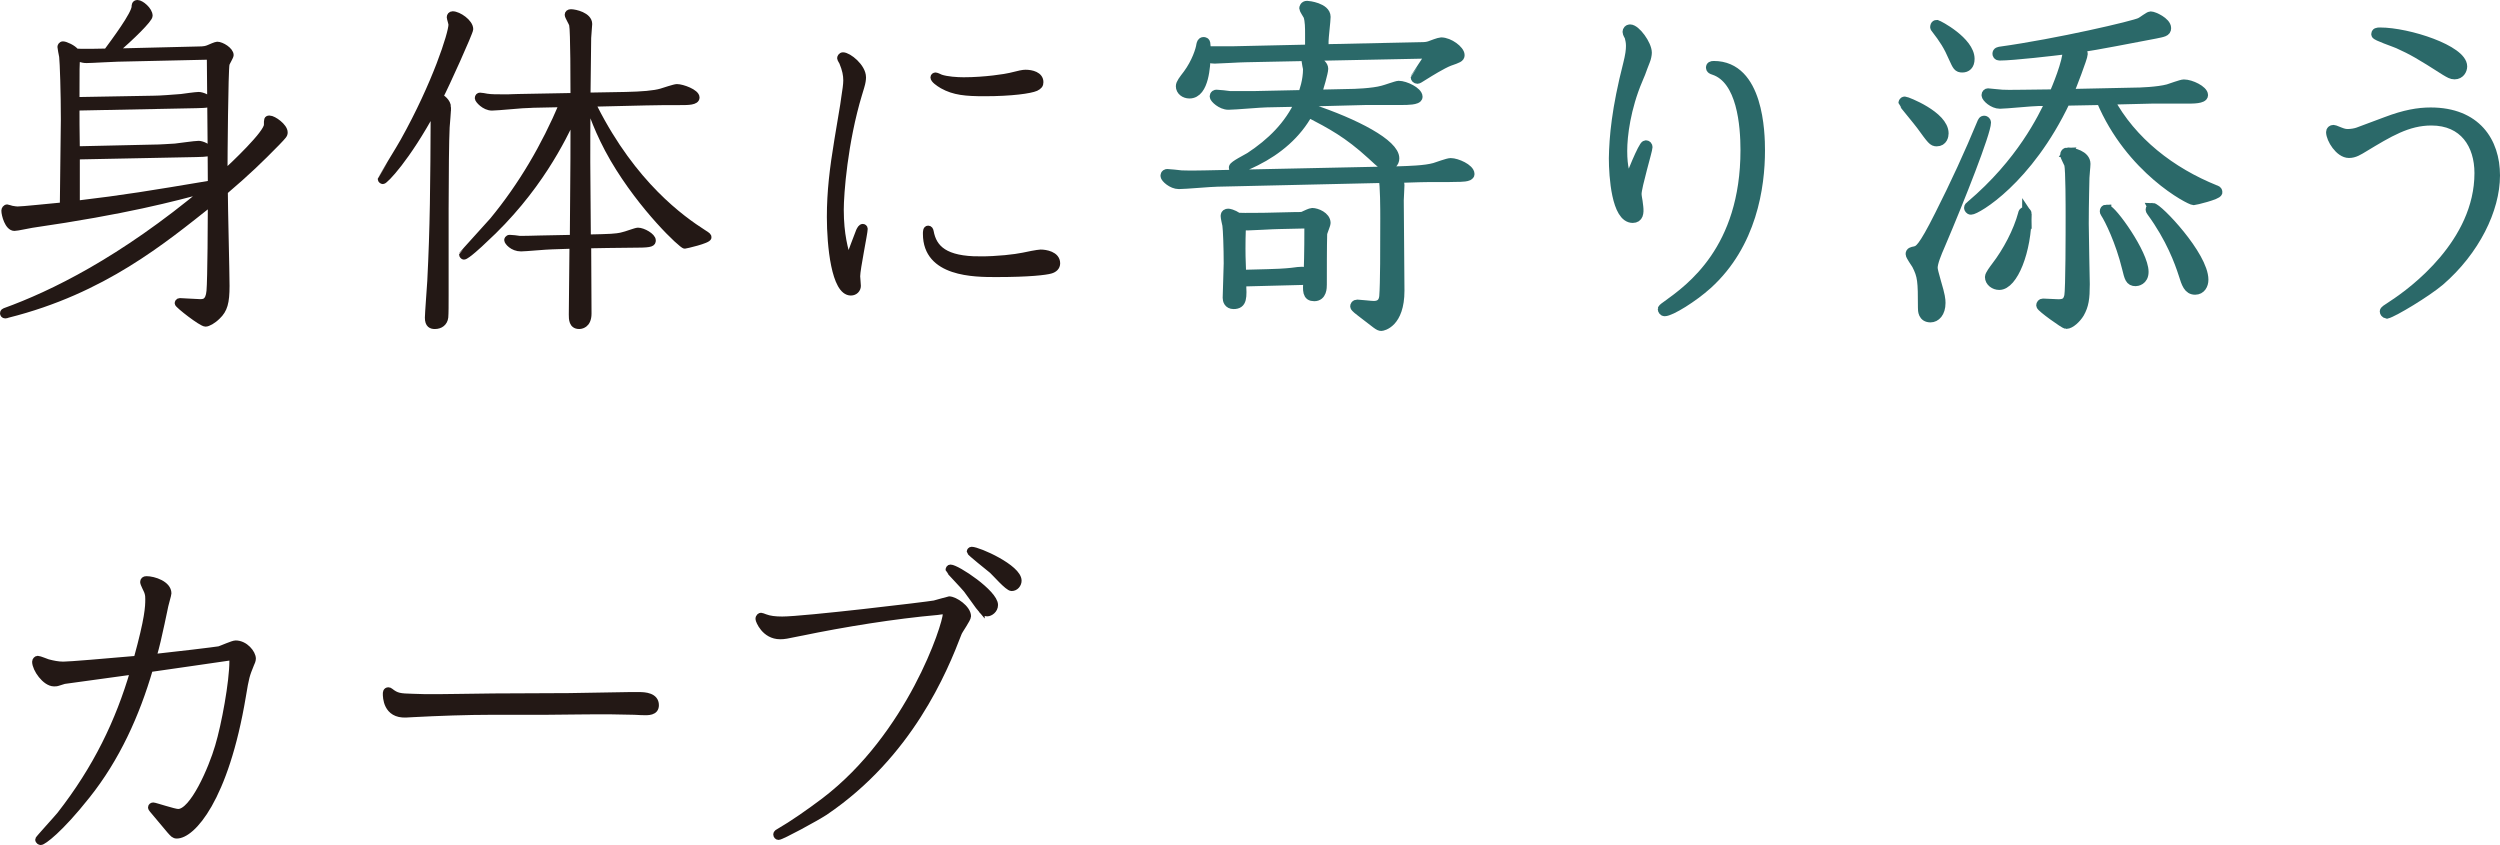
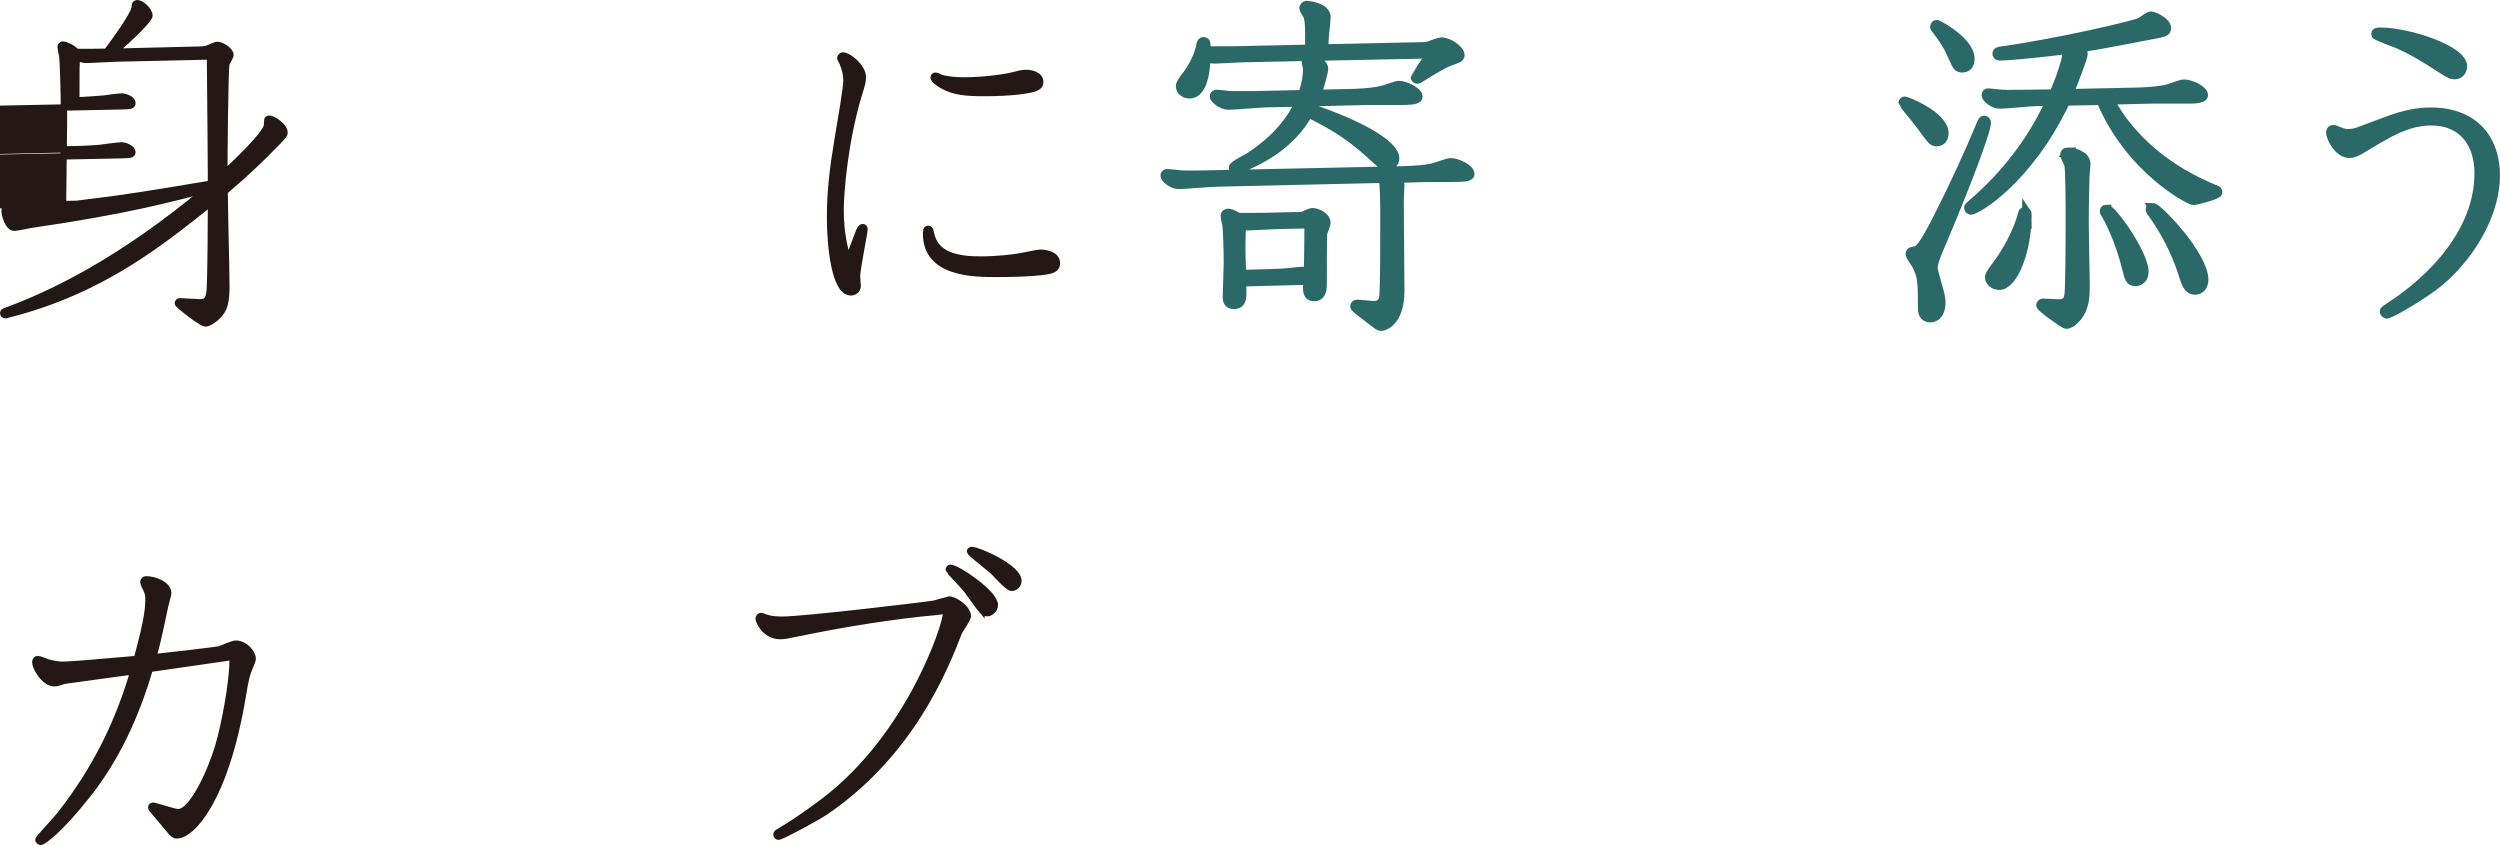
<svg xmlns="http://www.w3.org/2000/svg" id="b" data-name="レイヤー 2" width="270.602" height="91.468" viewBox="0 0 270.602 91.468">
  <defs>
    <style>
      .d {
        fill: #231815;
        stroke: #231815;
        stroke-width: .684px;
      }

      .d, .e {
        stroke-miterlimit: 10;
      }

      .e {
        fill: #2b6969;
        stroke: #2b6969;
        stroke-width: 1.026px;
      }
    </style>
  </defs>
  <g id="c" data-name="text">
    <g>
-       <path class="d" d="m21.434,5.374c.703,0,.925-.074,1.184-.185.148-.074.777-.333.888-.333.481,0,1.443.592,1.443,1.11,0,.148-.407.814-.444.962-.147.629-.222,10.213-.222,11.841.962-.888,4.625-4.329,4.625-5.254,0-.592,0-.666.26-.666.443,0,1.628.851,1.628,1.48,0,.259-.074.333-.815,1.11-1.85,1.887-3.144,3.145-5.661,5.292,0,1.628.185,8.77.185,10.213,0,1.813-.222,2.59-.962,3.293-.48.481-1.036.777-1.295.777-.444,0-2.997-1.998-2.997-2.183,0-.074.037-.222.222-.222.223,0,1.813.111,2.147.111.444,0,.962,0,1.073-1.221.111-1.221.147-7.992.147-9.547-5.143,4.07-11.655,9.51-21.98,12.1-.073.037-.222.074-.296.074-.147,0-.222-.111-.222-.222,0-.148.111-.185.185-.222,5.106-1.85,12.581-5.477,21.795-13.173-3.589.962-8.658,2.331-18.871,3.811-.296.037-1.592.333-1.888.333-.703,0-1.073-1.406-1.073-1.85,0-.148.111-.333.297-.333.073,0,.443.148.518.148.222.037.444.074.592.074.556,0,3.294-.296,4.922-.444,0-1.48.11-7.993.11-9.325,0-2.886-.11-6.179-.185-6.808-.037-.185-.185-.925-.185-1.036,0-.074.073-.259.259-.259.259,0,1.11.37,1.406.777.666.074,3.034,0,3.33,0,.814-1.11,3.034-4.07,3.034-4.885,0-.111,0-.37.296-.37.37,0,1.295.74,1.295,1.369,0,.37-1.924,2.294-3.812,3.885l9.066-.222Zm-13.137,16.688c5.292-.629,7.919-1.073,14.542-2.183,0-.925-.036-6.402-.11-13.765l-9.991.222c-.48,0-2.812.148-3.367.148-.518,0-.888-.185-1.036-.259-.073.814-.073.999-.073,4.625l8.325-.148c.74,0,2.072-.111,3.034-.185.259-.037,1.591-.222,1.887-.222s1.147.259,1.147.703c0,.333-.148.333-1.406.37l-12.987.259c0,1.11,0,2.368.036,4.551l8.289-.185c.74,0,1.628-.074,2.368-.111.37-.037,2.147-.296,2.553-.296.296,0,1.147.296,1.147.74,0,.296-.148.296-1.406.333l-12.951.259v5.143Z" />
-       <path class="d" d="m48.476,11.628c0,.481-.11,1.591-.147,2.146-.148,2.775-.111,14.764-.111,18.168,0,.999,0,1.998-.037,2.405-.074.592-.518.925-1.11.925-.369,0-.739-.111-.739-.888,0-.37.222-3.33.259-3.959.296-5.846.333-10.176.37-18.649-2.961,5.476-5.292,7.807-5.514,7.807-.074,0-.222-.074-.222-.222,0-.037,2.146-3.515,2.441-4.07,3.478-6.217,5.218-11.693,5.218-12.618,0-.148-.185-.703-.185-.814,0-.148.11-.296.296-.296.629,0,1.887.851,1.887,1.591,0,.333-2.664,6.217-3.256,7.327.185.074.851.518.851,1.147Zm8.918-.296c-.666,0-3.553.296-4.144.296-.814,0-1.517-.814-1.517-.999s.11-.259.222-.259c.148,0,.555.074.74.111.48.074.999.074,2.257.074.407,0,.481-.037,1.11-.037l6.031-.111c0-1.073,0-7.142-.148-7.734-.036-.185-.48-.888-.48-1.073,0-.148.111-.259.333-.259.444,0,1.961.333,1.961,1.258,0,.148-.111,1.332-.111,1.517,0,.222-.073,5.699-.073,6.253l4.181-.074c1.702-.037,3.071-.148,3.812-.37.259-.074,1.443-.481,1.702-.481.592,0,2.109.555,2.109,1.11,0,.481-.926.481-1.665.481-1.222,0-2.664,0-3.886.037l-6.253.148c-.037,5.587-.037,6.476.037,14.505l1.554-.037c1.591-.037,1.998-.148,2.257-.222.259-.037,1.406-.481,1.628-.481.556,0,1.592.592,1.592,1.036,0,.296-.111.444-1.628.444-1.036,0-2.221.037-3.257.037l-2.109.037c0,1.184.037,6.364.037,7.4,0,1.295-.851,1.332-.999,1.332-.776,0-.776-.74-.776-1.221,0-1.184.073-6.401.073-7.474l-2.22.074c-.555,0-2.887.222-3.367.222-.925,0-1.48-.703-1.48-.888,0-.037.037-.222.259-.222.148,0,.926.074,1.073.111.556,0,.926,0,2.072-.037l3.7-.074c.074-8.77.074-9.769.074-13.21-1.147,2.405-3.812,8.067-9.769,13.506-.296.296-1.813,1.702-2.109,1.702-.074,0-.185-.111-.185-.222,0-.037,2.774-3.071,3.293-3.663,3.146-3.811,5.624-8.067,7.549-12.618l-3.478.074Zm6.956.333c4.219,8.325,9.435,12.026,11.804,13.543.481.296.519.37.519.481,0,.333-2.517.888-2.554.888-.296,0-4.588-3.996-7.733-9.362-1.665-2.849-2.516-5.476-2.516-5.624,0-.074.074-.185.222-.185.148,0,.185.111.259.259Z" />
+       <path class="d" d="m21.434,5.374c.703,0,.925-.074,1.184-.185.148-.074.777-.333.888-.333.481,0,1.443.592,1.443,1.11,0,.148-.407.814-.444.962-.147.629-.222,10.213-.222,11.841.962-.888,4.625-4.329,4.625-5.254,0-.592,0-.666.26-.666.443,0,1.628.851,1.628,1.48,0,.259-.074.333-.815,1.11-1.85,1.887-3.144,3.145-5.661,5.292,0,1.628.185,8.77.185,10.213,0,1.813-.222,2.59-.962,3.293-.48.481-1.036.777-1.295.777-.444,0-2.997-1.998-2.997-2.183,0-.074.037-.222.222-.222.223,0,1.813.111,2.147.111.444,0,.962,0,1.073-1.221.111-1.221.147-7.992.147-9.547-5.143,4.07-11.655,9.51-21.98,12.1-.073.037-.222.074-.296.074-.147,0-.222-.111-.222-.222,0-.148.111-.185.185-.222,5.106-1.85,12.581-5.477,21.795-13.173-3.589.962-8.658,2.331-18.871,3.811-.296.037-1.592.333-1.888.333-.703,0-1.073-1.406-1.073-1.85,0-.148.111-.333.297-.333.073,0,.443.148.518.148.222.037.444.074.592.074.556,0,3.294-.296,4.922-.444,0-1.48.11-7.993.11-9.325,0-2.886-.11-6.179-.185-6.808-.037-.185-.185-.925-.185-1.036,0-.074.073-.259.259-.259.259,0,1.11.37,1.406.777.666.074,3.034,0,3.33,0,.814-1.11,3.034-4.07,3.034-4.885,0-.111,0-.37.296-.37.37,0,1.295.74,1.295,1.369,0,.37-1.924,2.294-3.812,3.885l9.066-.222Zm-13.137,16.688c5.292-.629,7.919-1.073,14.542-2.183,0-.925-.036-6.402-.11-13.765l-9.991.222c-.48,0-2.812.148-3.367.148-.518,0-.888-.185-1.036-.259-.073.814-.073.999-.073,4.625c.74,0,2.072-.111,3.034-.185.259-.037,1.591-.222,1.887-.222s1.147.259,1.147.703c0,.333-.148.333-1.406.37l-12.987.259c0,1.11,0,2.368.036,4.551l8.289-.185c.74,0,1.628-.074,2.368-.111.37-.037,2.147-.296,2.553-.296.296,0,1.147.296,1.147.74,0,.296-.148.296-1.406.333l-12.951.259v5.143Z" />
      <path class="d" d="m92.987,10.148c-1.591,5.254-1.998,10.842-1.998,12.544,0,2.738.481,4.329.815,5.476.185-.481,1.11-2.997,1.184-3.145.111-.222.223-.444.407-.444.074,0,.185.074.185.185,0,.444-.815,4.329-.815,5.143,0,.148.074.851.074,1.036,0,.37-.296.703-.74.703-1.776,0-2.257-5.106-2.257-8.141,0-2.775.296-5.217.814-8.363l.629-3.774.148-1.036c.074-.481.185-1.147.185-1.628,0-.592-.11-1.147-.443-1.961-.037-.074-.223-.37-.223-.444s.074-.296.296-.296c.593,0,2.147,1.221,2.147,2.368,0,.222-.037.555-.185,1.036l-.223.74Zm13.062,17.946c1.924,0,3.811-.222,4.699-.407.296-.074,1.628-.333,1.887-.333.519,0,1.776.185,1.776,1.147,0,.407-.296.666-.703.777-.518.148-2.257.37-5.884.37-2.331,0-7.585,0-7.585-4.329,0-.222,0-.555.222-.555.148,0,.223.111.259.296.333,1.85,1.592,3.034,5.329,3.034Zm-4.773-19.907c.074,0,.48.185.555.222.666.222,1.739.296,2.479.296,2.331,0,4.588-.37,5.032-.481,1.036-.259,1.369-.333,1.665-.333.666,0,1.591.222,1.591.999,0,.296-.11.444-.48.629-.592.259-2.591.555-5.551.555-2.035,0-3.293-.111-4.551-.814-.444-.259-.963-.629-.963-.888,0-.111.111-.185.223-.185Z" />
      <path class="e" d="m151.174,19.287c.222.222.333.518.333.74,0,.259-.074,1.406-.074,1.665,0,1.406.074,8.215.074,9.769,0,3.552-1.888,3.848-1.998,3.848-.26,0-.444-.185-2.221-1.554-.111-.074-.629-.481-.629-.592,0-.074.037-.222.259-.222.223,0,1.48.148,1.776.148.592,0,1.036-.259,1.11-.999.11-1.406.11-5.18.11-8.437,0-.888,0-3.737-.185-4.366l-17.946.407c-.629,0-3.516.259-4.182.259-.74,0-1.48-.703-1.48-.925,0-.185.147-.222.222-.222.037,0,1.369.111,1.554.148.852.037,2.479,0,2.554,0l21.018-.444c.999-.037,2.775-.074,3.811-.37.26-.074,1.443-.518,1.739-.518.666,0,2.072.629,2.072,1.221,0,.333-.962.333-1.517.333-.593.037-3.404,0-4.033.037l-2.368.074Zm-9.399-13.95v-1.702c0-.555,0-1.406-.185-1.924-.074-.148-.444-.703-.444-.814,0-.037.037-.296.333-.296.148,0,2.035.222,2.035,1.221,0,.407-.222,2.257-.222,2.627v.851l10.435-.222c.555,0,.74-.037.999-.111.185-.074,1.073-.407,1.258-.407.889,0,2.035.888,2.035,1.406,0,.259-.185.333-1.147.666-.777.296-2.258,1.221-2.554,1.406-.74.481-.851.518-.888.518-.148,0-.222-.111-.222-.185,0-.037,1.442-2.146,1.665-2.553l-20.056.407c-.519,0-2.887.148-3.33.148-.444,0-.74-.111-.962-.222-.037.851-.148,3.996-1.776,3.996-.519,0-.962-.333-.962-.814,0-.296.296-.666.776-1.295.926-1.258,1.369-2.627,1.443-3.182.037-.148.074-.333.259-.333.26,0,.26.111.26.999h2.886l8.362-.185Zm.444,5.661c-.111.222-.259.555-.37.74,4.922,1.628,9.102,3.848,9.102,5.402,0,.481-.37.777-.776.777-.444,0-.593-.111-1.702-1.147-2.591-2.368-4.367-3.293-6.846-4.588-1.258,2.331-3.33,4.07-5.698,5.254-.74.37-1.998.925-2.221.925-.11,0-.185-.111-.185-.222,0-.222,1.48-.962,1.776-1.147,2.294-1.517,4.218-3.367,5.402-5.957l-3.59.074c-.592,0-3.478.259-4.144.259-.776,0-1.517-.74-1.517-.925s.147-.222.222-.222c.223,0,1.222.111,1.443.148h2.701l5.181-.111c.147-.37.555-1.517.555-2.775,0-.111-.148-.703-.148-.814s.074-.296.334-.296c.259,0,1.517.407,1.517,1.073,0,.37-.481,2.035-.74,2.775l3.33-.074c.777,0,2.738-.074,3.812-.37.333-.074,1.518-.518,1.739-.518.703,0,2.072.666,2.072,1.221,0,.37-1.222.37-1.665.37h-3.886l-5.698.148Zm-7.845,19.5c.074,1.739.111,2.442-.851,2.442-.556,0-.666-.444-.666-.703,0-.518.11-3.145.11-3.737,0-1.628-.073-3.663-.147-4.144-.037-.148-.185-.814-.185-.999,0-.185.148-.259.297-.259.073,0,.443.037,1.072.444.852.037,2.405,0,2.998,0l3.144-.074c.777,0,.852,0,1.11-.148.074-.037.629-.296.777-.296.48,0,1.48.407,1.48,1.11,0,.185-.37.999-.37,1.184-.037,1.258-.037,4.144-.037,5.477,0,.333,0,1.295-.851,1.295-.777,0-.74-.592-.666-1.776l-7.216.185Zm2.812-.851c.555,0,2.035-.074,2.627-.148.481-.074.925-.111,1.11-.111.222,0,.407.074.703.148.074-2.072.074-4.477.074-5.328l-3.294.074c-.555,0-2.886.148-3.367.148-.333,0-.518-.074-.666-.111-.074.777-.074,2.405-.074,2.59,0,.592,0,.814.074,2.812l2.812-.074Z" />
-       <path class="e" d="m177.284,8.631c-1.295,3.071-1.665,6.031-1.665,7.697,0,1.813.296,2.627.629,3.441.185-.518,1.592-4.07,1.888-4.07.147,0,.222.111.222.222,0,.333-1.184,4.255-1.184,5.069,0,.222.073.592.11.814l.074.592c.074.666,0,1.221-.629,1.221-1.776,0-2.072-4.551-2.072-6.476.037-2.294.296-5.328,1.555-10.25.222-.888.296-1.443.296-1.924,0-.407-.074-.703-.148-.999-.037-.074-.222-.37-.222-.518s.11-.296.296-.296c.629,0,1.85,1.665,1.85,2.553,0,.185-.073.592-.185.851l-.259.666-.259.703-.297.703Zm13.247,7.659c0,3.922-.888,10.139-5.698,14.505-1.554,1.406-3.996,2.923-4.662,2.923-.111,0-.222-.148-.222-.259,0-.074.369-.333.48-.407,2.517-1.813,8.474-6.032,8.474-16.799,0-2.664-.37-7.66-3.404-8.659-.222-.074-.333-.111-.333-.296,0-.111.074-.185.333-.185,4.885,0,5.032,7.29,5.032,9.177Z" />
      <path class="e" d="m206.188,10.962c.147,0,4.218,1.554,4.218,3.478,0,.259-.11.888-.776.888-.407,0-.519-.148-1.702-1.776-.296-.407-1.925-2.368-1.925-2.405,0,0,0-.185.185-.185Zm1.109,16.207c.407-.111.777-.185,2.628-3.885,1.665-3.293,3.219-6.66,4.625-10.065.037-.074.074-.185.222-.185.111,0,.223.111.223.222,0,1.073-2.812,8.215-4.959,13.247-.406.925-.814,1.924-.814,2.479,0,.259.147.74.37,1.554.443,1.48.48,1.887.48,2.257,0,1.073-.555,1.591-1.109,1.591-.852,0-.852-.777-.852-1.073,0-2.886-.037-3.441-.666-4.662-.111-.185-.666-.962-.666-1.147,0-.222.148-.259.518-.333Zm2.332-24.496c.147,0,3.589,1.813,3.589,3.7,0,.703-.37.962-.815.962-.48,0-.555-.185-.962-1.073-.555-1.295-1.036-2.035-1.924-3.182-.037-.037-.111-.111-.074-.185,0-.037,0-.222.185-.222Zm11.026,8.289c-.666,0-3.589.296-4.182.296-.739,0-1.48-.703-1.48-.962,0-.148.11-.222.185-.222s1.369.148,1.555.148c.814.037,1.887,0,2.59,0l2.997-.037c.222-.518,1.48-3.441,1.48-4.847-1.48.185-5.921.703-7.364.703-.222,0-.259-.148-.259-.222,0-.222.185-.222.333-.259,6.143-.851,14.579-2.812,15.171-3.145.185-.074.926-.666,1.11-.666.333,0,1.702.629,1.702,1.295,0,.407-.333.444-1.221.629-2.628.481-6.18,1.221-8.178,1.48.147.185.37.444.37.703,0,.333-1.222,3.515-1.555,4.292l6.957-.148c.814,0,2.701-.074,3.812-.37.259-.074,1.442-.518,1.702-.518.776,0,2.108.666,2.108,1.184,0,.407-1.147.407-1.665.407h-3.922l-4.589.111c2.442,4.551,6.698,7.808,11.471,9.732.111.037.26.074.26.259,0,.296-2.479.888-2.591.888-.406,0-6.882-3.33-10.027-10.842l-3.849.074c-4.07,8.585-9.657,11.804-10.249,11.804-.111,0-.223-.148-.223-.222,0-.111.074-.185.185-.259,5.513-4.662,7.808-9.51,8.658-11.286h-1.295Zm-1.258,12.174c0,4.107-1.518,7.734-2.997,7.734-.519,0-1.036-.37-1.036-.888,0-.222.443-.814.666-1.11,1.258-1.628,2.405-3.811,2.923-5.735,0-.074.037-.222.222-.222.111,0,.223.111.223.222Zm4.403-6.66c.592,0,1.961.333,1.961,1.258,0,.296-.111,1.221-.111,1.517,0,.111-.074,2.775-.074,4.958,0,1.036.111,6.438.111,6.549,0,1.554-.111,2.294-.592,3.145-.333.555-.999,1.184-1.443,1.184-.185,0-2.738-1.813-2.738-2.035,0-.111.074-.222.223-.222.036,0,1.442.074,1.665.074.703,0,.999-.222,1.147-.851.148-.703.148-7.104.148-8.622,0-.999,0-5.069-.148-5.625-.037-.148-.443-.888-.443-1.036,0-.185.11-.296.296-.296Zm4.218,6.179c.556,0,4.033,4.81,4.033,6.771,0,.962-.776,1.036-.888,1.036-.629,0-.703-.407-.962-1.443-.703-2.886-1.888-5.292-2.331-5.957-.074-.111-.074-.148-.074-.185,0-.111.037-.222.222-.222Zm4.959-.185c.592,0,5.55,5.217,5.55,7.808,0,.555-.296,1.11-.925,1.11-.74,0-.962-.666-1.295-1.739-.407-1.258-1.332-3.848-3.441-6.734q-.111-.148-.111-.222c0-.111.074-.222.223-.222Z" />
      <path class="e" d="m258.322,13.145c1.962-.74,3.404-.999,4.773-.999,4.922,0,6.994,3.182,6.994,6.846s-2.184,8.141-5.995,11.434c-1.442,1.221-4.995,3.367-5.735,3.552-.185-.037-.259-.185-.259-.259,0-.111.111-.185.962-.74,2.147-1.406,9.288-6.66,9.288-14.246,0-3.071-1.628-5.661-5.181-5.661-2.59,0-4.625,1.258-7.326,2.886-.556.333-.999.629-1.592.629-.999,0-1.961-1.554-1.961-2.294,0-.148.111-.259.296-.259.111,0,.556.222.703.259.37.148.592.185.852.185.333,0,.814-.074,1.109-.185l3.071-1.147Zm6.365-5.476c-2.775-1.776-3.553-2.22-5.106-2.923-.407-.185-2.405-.851-2.405-1.036s.11-.222.443-.222c3.071,0,8.918,1.924,8.918,3.7,0,.37-.259.888-.851.888-.333,0-.556-.148-.999-.407Z" />
      <path class="d" d="m17.474,67.482c-.333,1.517-.48,2.22-.888,3.663,2.109-.222,6.771-.777,7.142-.851.259-.074,1.48-.629,1.776-.629,1.035,0,1.85,1.036,1.85,1.628,0,.185-.111.444-.185.592-.481,1.184-.556,1.406-.889,3.441-1.887,11.286-5.513,15.097-7.142,15.097-.296,0-.406-.148-.739-.518l-1.925-2.294c-.037-.037-.11-.148-.11-.222,0-.111.11-.185.222-.185.185,0,2.257.703,2.701.703,1.591,0,3.626-4.699,4.329-7.104.703-2.331,1.555-6.993,1.555-9.251,0-.222,0-.407-.223-.407-.11,0-7.326,1.073-8.732,1.258-1.443,4.958-3.589,9.695-6.809,13.728-2.96,3.737-4.736,4.995-4.995,4.995-.074,0-.259-.074-.259-.259,0-.074,2.035-2.294,2.331-2.664,3.959-5.069,6.364-10.102,7.955-15.541-6.697.925-7.475,1.036-7.512,1.036l-.592.185c-.185.074-.37.074-.48.074-.963,0-2.035-1.554-2.035-2.331,0-.148.147-.296.259-.296.185,0,.962.333,1.11.37.555.148,1.109.259,1.665.259.703,0,4.551-.333,7.955-.629,1.222-4.44,1.258-5.624,1.258-6.475,0-.259,0-.444-.11-.777-.037-.148-.444-.888-.444-1.073,0-.185.111-.296.333-.296.815,0,2.368.518,2.368,1.517,0,.148-.296,1.11-.333,1.332l-.147.703-.26,1.221Z" />
-       <path class="d" d="m59.062,77.028h-5.847c-2.59,0-5.809.111-8.584.259l-.666.037c-2.184.111-2.184-1.924-2.184-2.22,0-.111,0-.37.26-.37.073,0,.147.037.185.074.703.555,1.036.592,2.442.629l1.258.037c1.073.037,6.327-.074,7.512-.074l8.178-.037,6.512-.111h1.073c.593,0,1.776.074,1.776,1.073,0,.777-.777.777-1.554.74l-.74-.037c-1.073-.037-3.367-.074-5.995-.037l-3.626.037Z" />
      <path class="d" d="m86.704,68.481c-1.628.333-1.813.37-2.257.37-1.702,0-2.331-1.702-2.331-1.85,0-.259.185-.333.259-.333.037,0,.259.074.443.148.481.185,1.073.259,1.851.259,2.368,0,15.69-1.591,16.466-1.739.185-.037,1.555-.444,1.592-.444.629,0,2.035.962,2.035,1.813,0,.296-.889,1.517-.999,1.813-1.555,4.07-5.292,13.173-14.469,19.389-.962.629-4.699,2.664-5.032,2.664-.11,0-.222-.111-.222-.259,0-.074.074-.148.111-.185,1.775-1.036,3.44-2.22,5.069-3.441,9.287-7.068,13.173-19.056,13.173-20.241,0-.259-.148-.296-.333-.296-.111,0-.297.037-.593.074-4.625.407-10.139,1.295-14.764,2.257Zm19.537-2.442c-.259-.296-1.332-1.85-1.628-2.22-.259-.333-1.924-2.072-1.924-2.109,0-.148.074-.259.185-.259.703,0,4.811,2.738,4.811,4.033,0,.555-.519.888-.815.888-.333,0-.518-.222-.629-.333Zm-1.073-6.513c.74,0,5.069,1.924,5.069,3.33,0,.37-.296.777-.739.777-.407,0-1.776-1.591-2.109-1.887-.407-.333-2.405-1.924-2.405-2.035,0-.074.074-.185.185-.185Z" />
    </g>
  </g>
</svg>